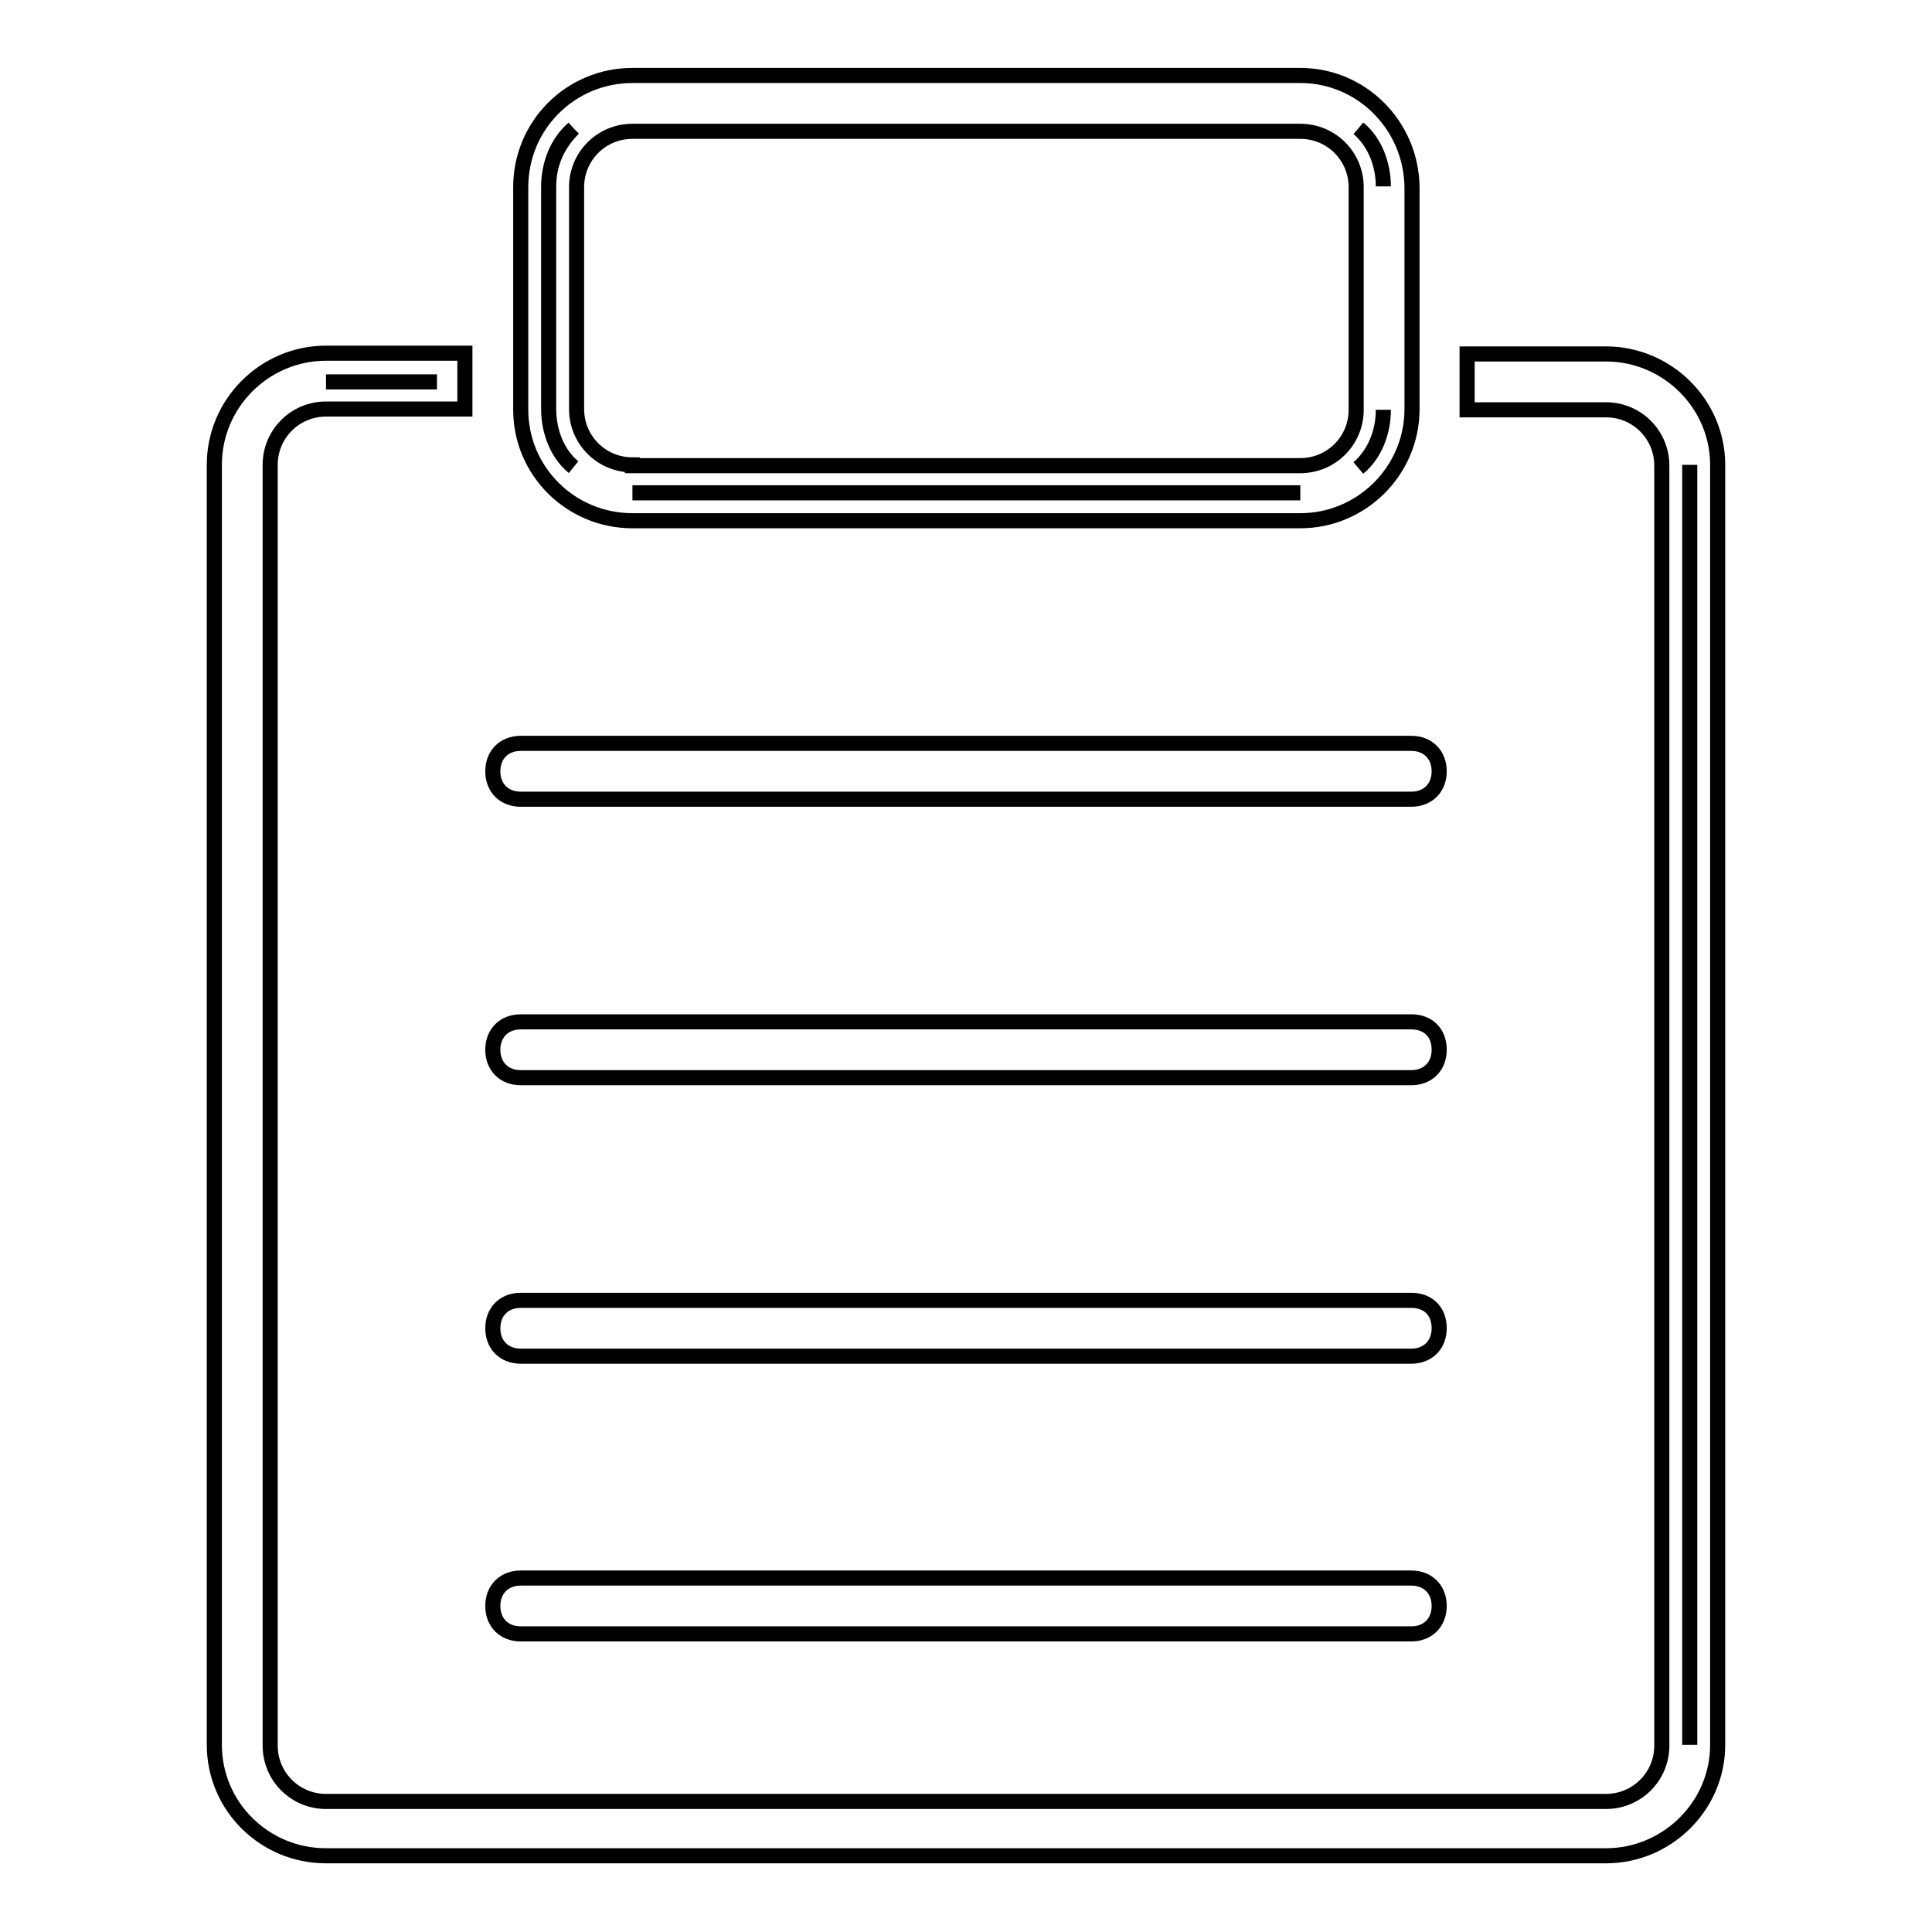
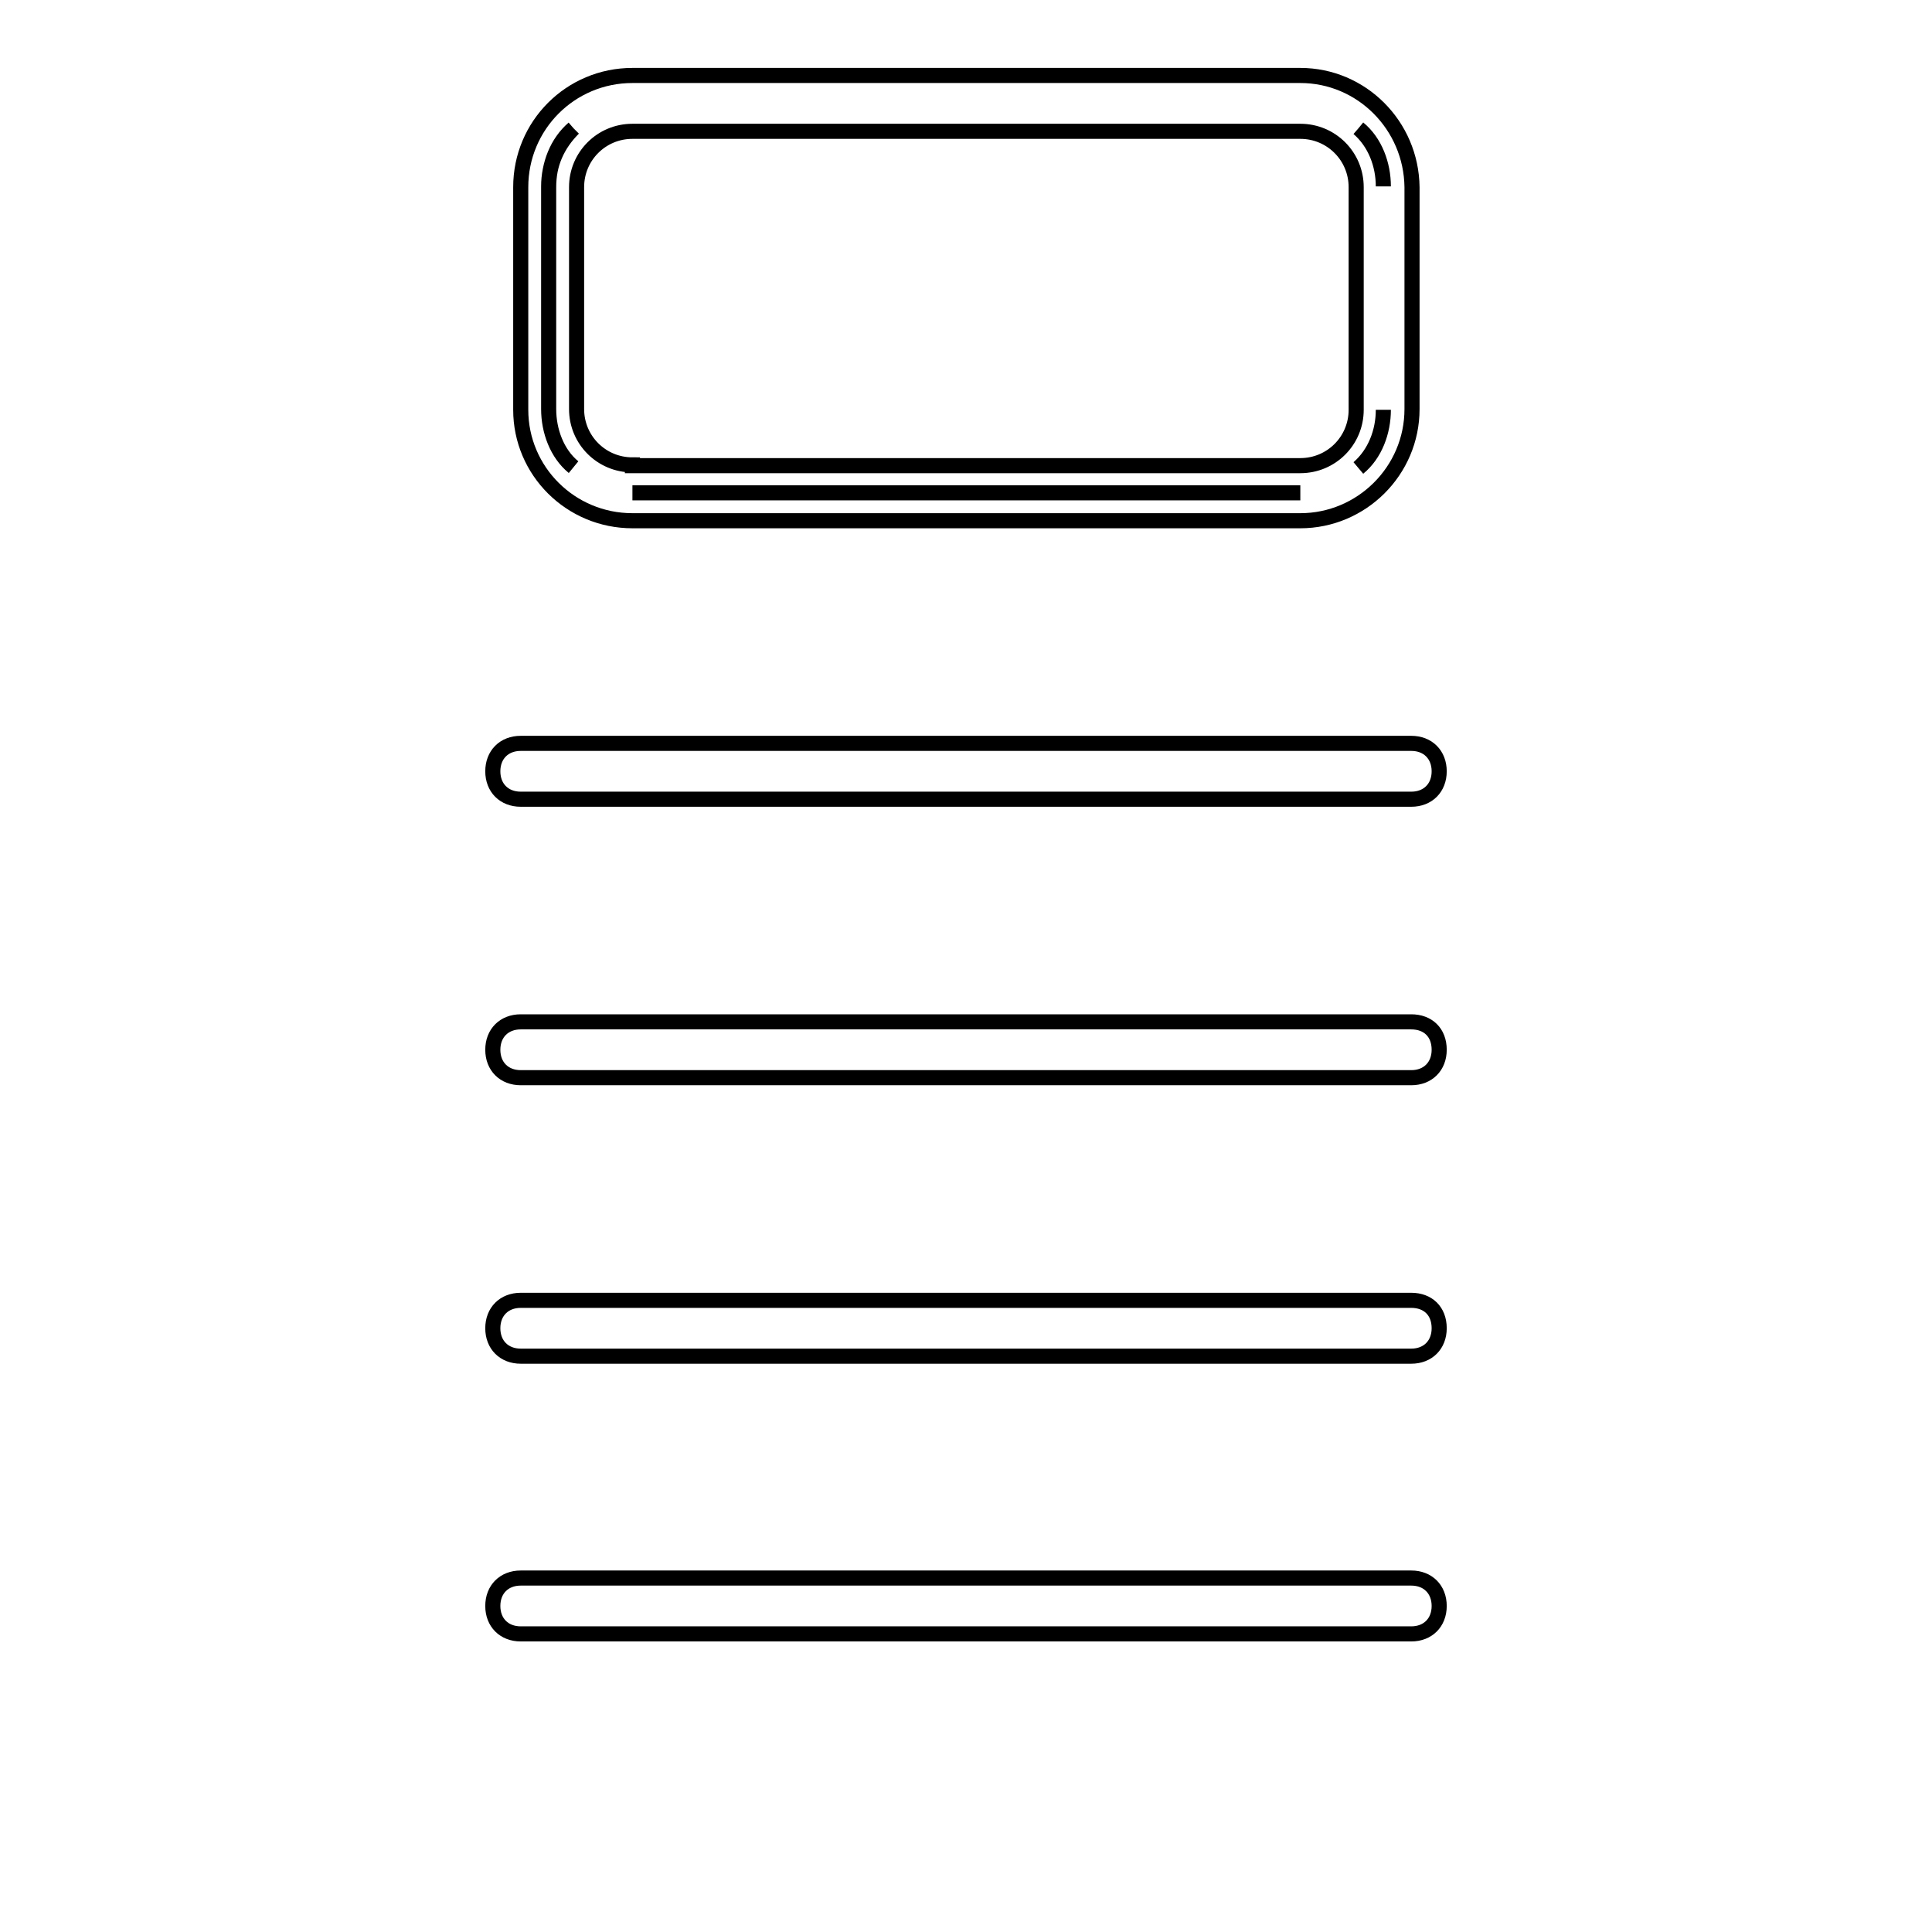
<svg xmlns="http://www.w3.org/2000/svg" version="1.1" x="0px" y="0px" viewBox="0 0 256 256" enable-background="new 0 0 256 256" xml:space="preserve">
  <g>
-     <path stroke-width="2" fill-opacity="0" stroke="#000000" d="M57.9,50.6H43.2H57.9 M223.9,61.6v169.6V61.6 M212.8,46.9h-18.4v7.4h18.4c4.1,0,7.4,3.3,7.4,7.4v169.6 c0,4.1-3.3,7.4-7.4,7.4H43.2c-4.1,0-7.4-3.3-7.4-7.4V61.6c0-4.1,3.3-7.4,7.4-7.4h18.4v-7.4H43.2c-8.1,0-14.8,6.6-14.8,14.8v169.6 c0,8.1,6.6,14.7,14.8,14.7h169.6c8.1,0,14.8-6.6,14.8-14.7V61.6C227.6,53.5,220.9,46.9,212.8,46.9z" />
    <path stroke-width="2" fill-opacity="0" stroke="#000000" d="M180,17c2.2,1.8,3.3,4.8,3.3,7.7C183.3,21.8,182.2,18.9,180,17 M76,17c-2.2,2.2-3.3,4.8-3.3,7.7v29.5 c0,2.9,1.1,5.9,3.3,7.7c-2.2-1.8-3.3-4.8-3.3-7.7V24.8C72.7,21.8,73.8,18.9,76,17 M183.3,54.3c0,2.9-1.1,5.9-3.3,7.7 C182.2,60.1,183.3,57.2,183.3,54.3 M172.3,65.3H83.8H172.3 M172.3,10H83.8C75.6,10,69,16.6,69,24.8v29.5C69,62.4,75.6,69,83.8,69 h88.5c8.1,0,14.8-6.6,14.8-14.8V24.8C187,16.6,180.4,10,172.3,10z M83.8,61.6c-4.1,0-7.4-3.3-7.4-7.4V24.8c0-4.1,3.3-7.4,7.4-7.4 h88.5c4.1,0,7.4,3.3,7.4,7.4v29.5c0,4.1-3.3,7.4-7.4,7.4H83.8z M187,98.5H69c-2.2,0-3.7,1.5-3.7,3.7s1.5,3.7,3.7,3.7h118 c2.2,0,3.7-1.5,3.7-3.7S189.2,98.5,187,98.5z M187,135.4H69c-2.2,0-3.7,1.5-3.7,3.7c0,2.2,1.5,3.7,3.7,3.7h118 c2.2,0,3.7-1.5,3.7-3.7C190.7,136.8,189.2,135.4,187,135.4z M187,172.3H69c-2.2,0-3.7,1.5-3.7,3.7c0,2.2,1.5,3.7,3.7,3.7h118 c2.2,0,3.7-1.5,3.7-3.7C190.7,173.7,189.2,172.3,187,172.3z M187,209.1H69c-2.2,0-3.7,1.5-3.7,3.7s1.5,3.7,3.7,3.7h118 c2.2,0,3.7-1.5,3.7-3.7S189.2,209.1,187,209.1z" />
  </g>
</svg>